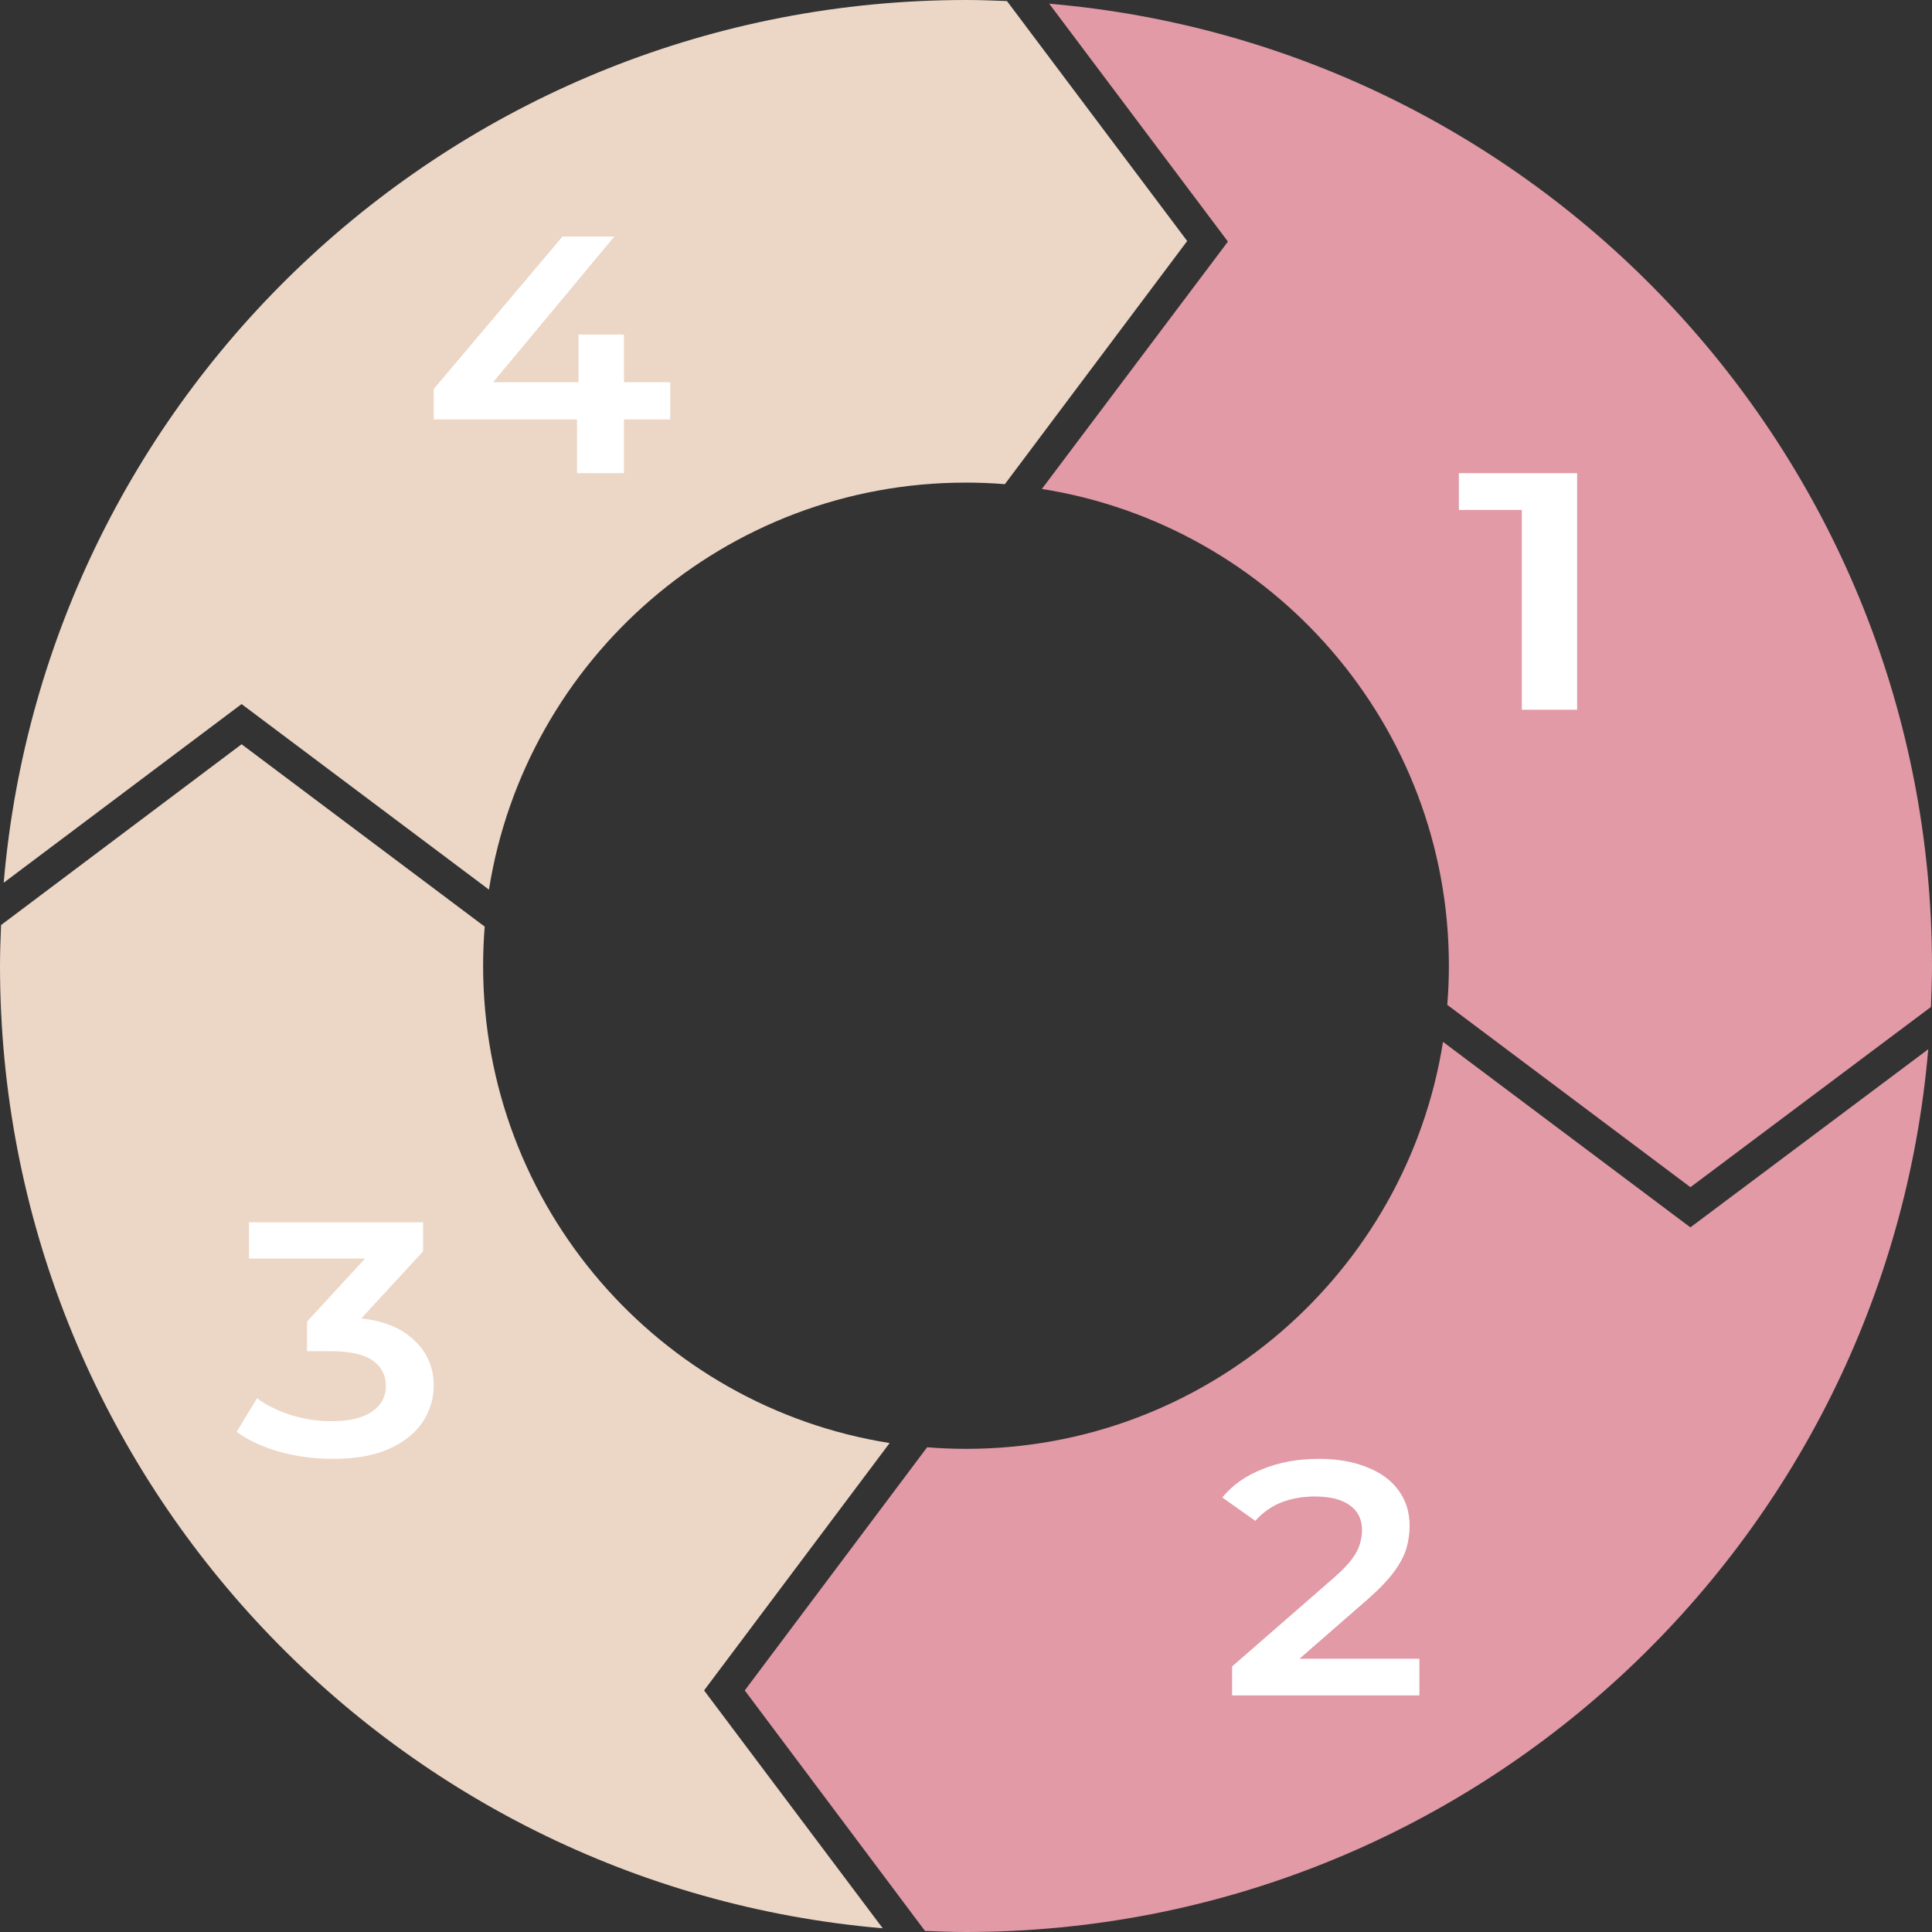
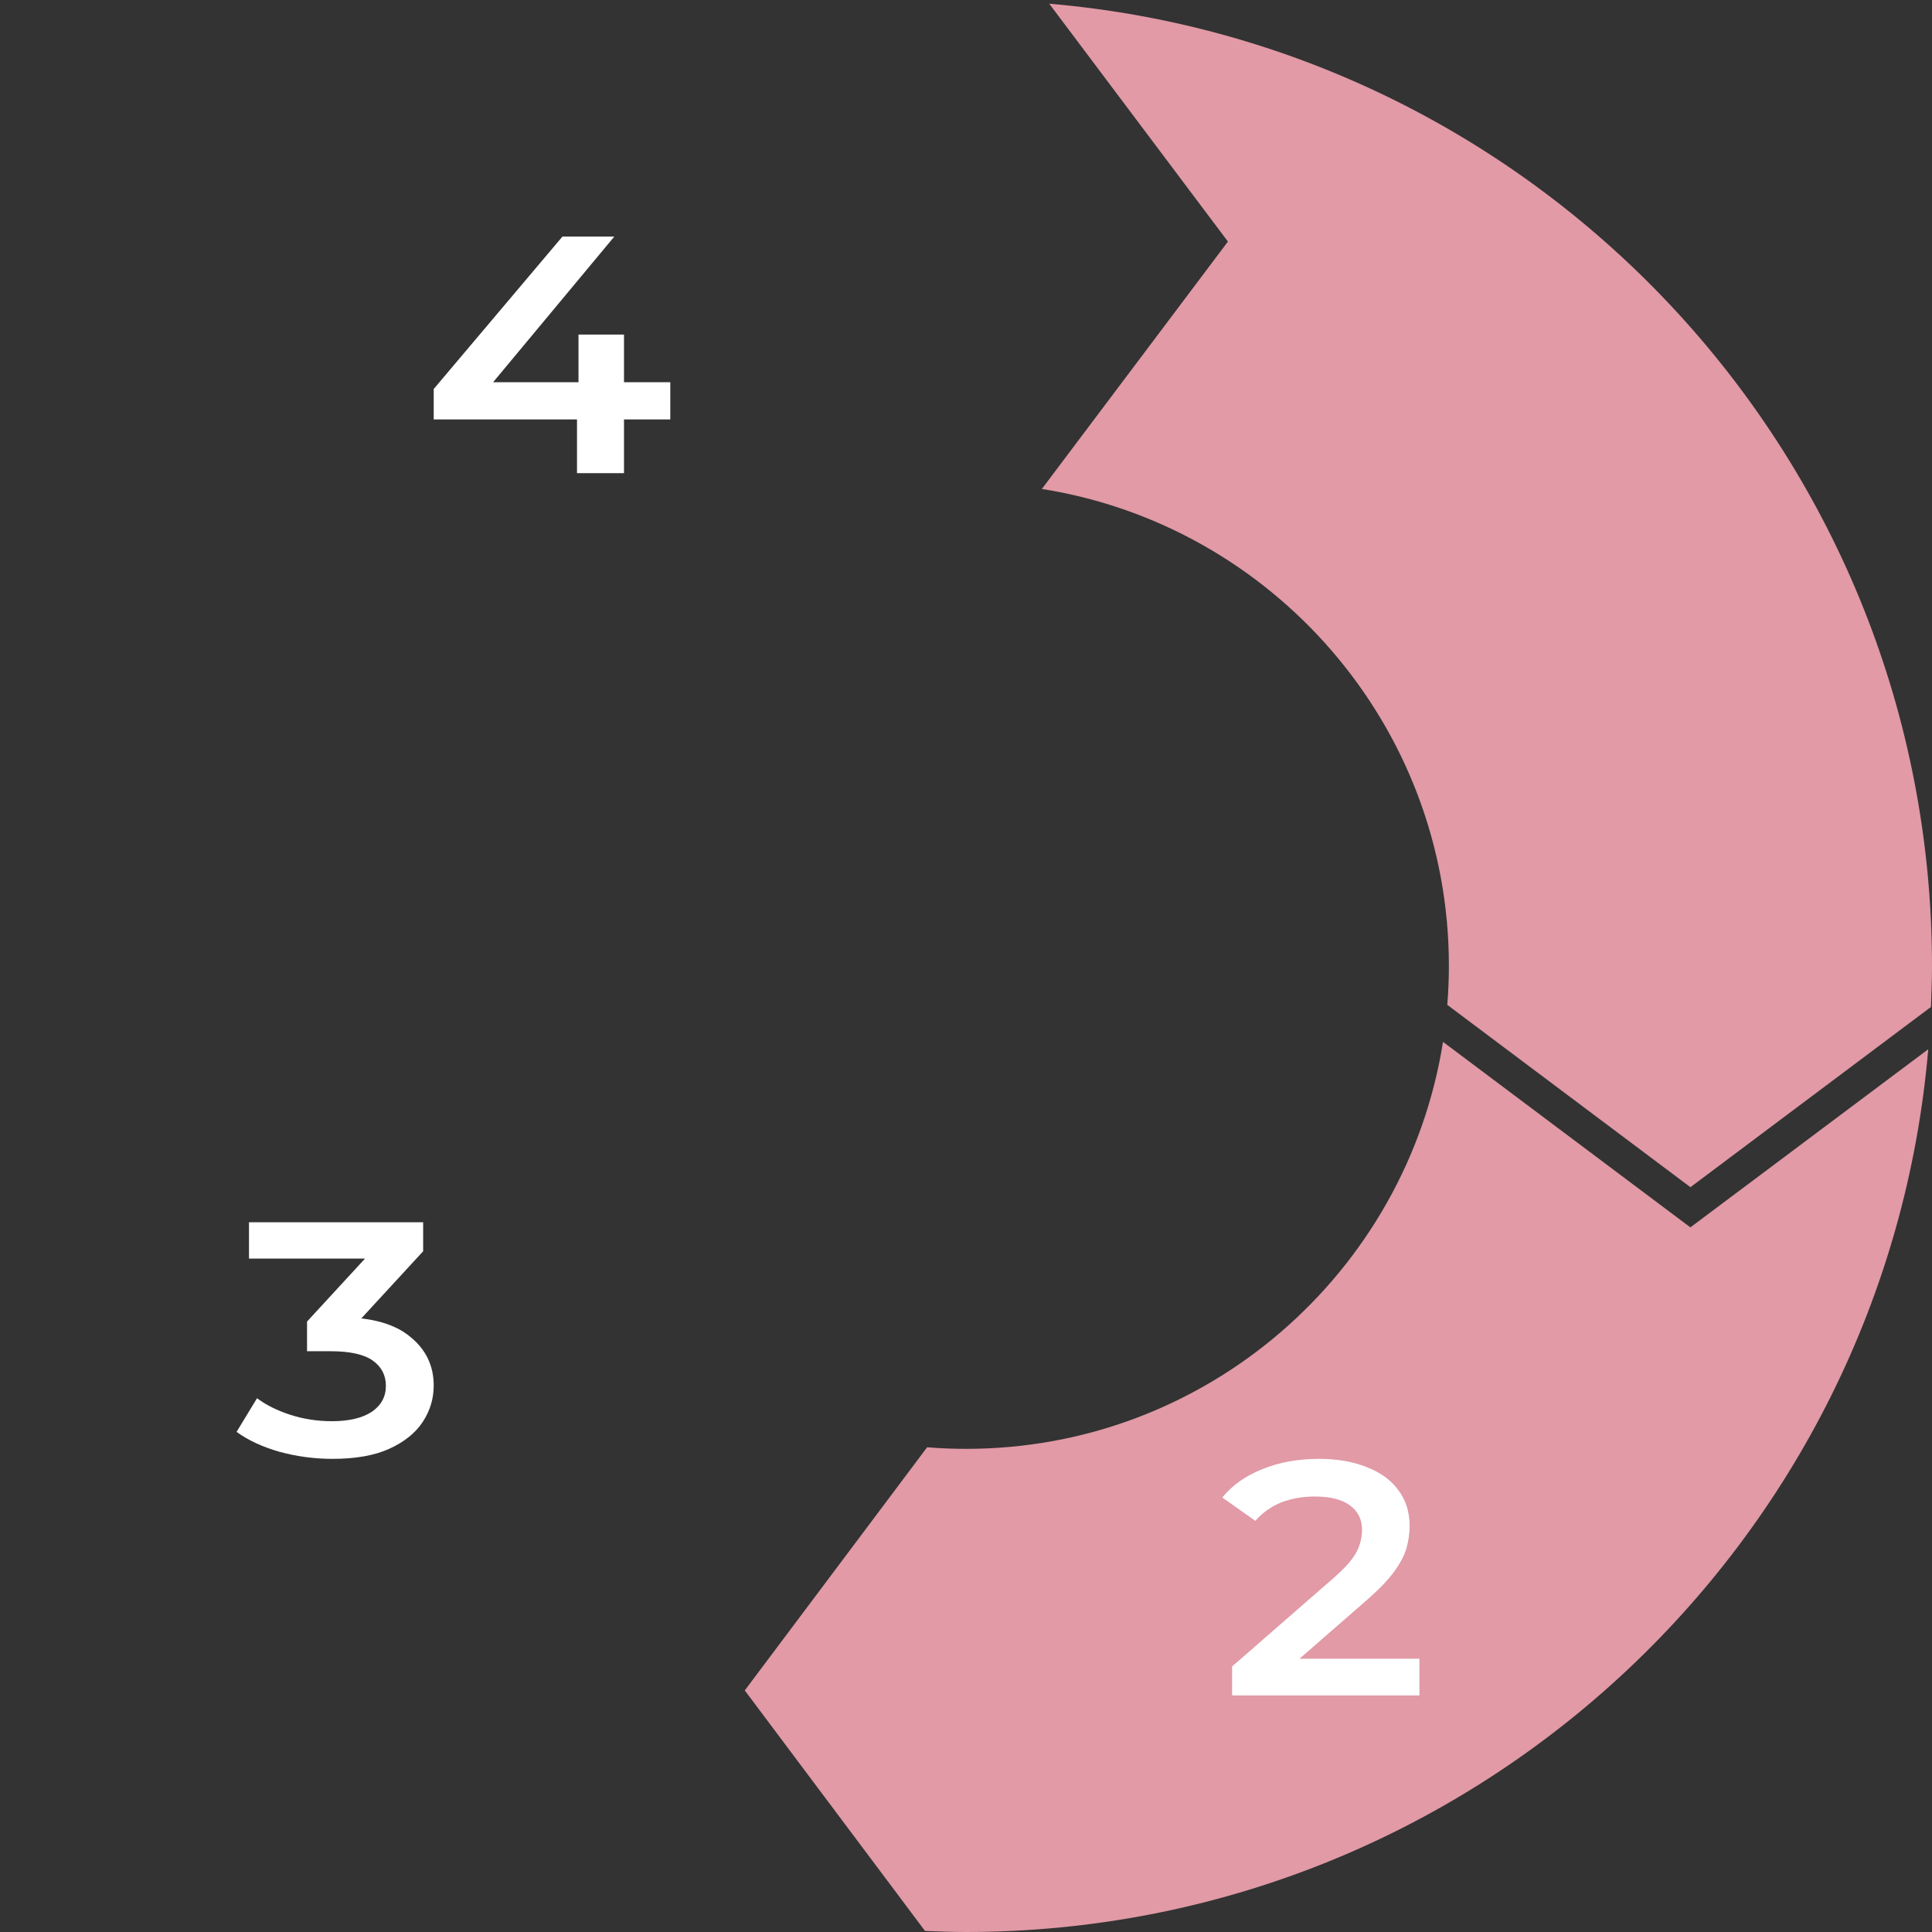
<svg xmlns="http://www.w3.org/2000/svg" width="49" height="49" viewBox="0 0 49 49" fill="none">
  <rect x="0" y="0" width="49" height="49" fill="#333333" stroke="none" />
-   <path d="M25.539 0.027C25.19 0.013 24.855 0 24.506 0C11.677 0 1.166 9.84 0.094 22.388L6.127 17.857L12.401 22.563C13.326 16.718 18.393 12.24 24.493 12.24C24.828 12.24 25.163 12.253 25.485 12.28L30.11 6.113L25.539 0.027Z" fill="#ECD6C6" />
  <path d="M26.424 12.401C32.269 13.326 36.747 18.393 36.747 24.493C36.747 24.828 36.733 25.163 36.706 25.485L42.873 30.11L48.973 25.539C48.986 25.19 49 24.855 49 24.506C49 11.69 39.16 1.166 26.611 0.094L31.143 6.127L26.424 12.401Z" fill="#E19AA6" />
  <path d="M42.872 31.129L36.598 26.424C35.673 32.269 30.606 36.746 24.506 36.746C24.171 36.746 23.836 36.733 23.514 36.706L18.889 42.873L23.46 48.973C23.809 48.986 24.144 49 24.492 49C37.309 49 47.833 39.16 48.905 26.611L42.872 31.129Z" fill="#E19AA6" />
-   <path d="M12.253 24.493C12.253 24.158 12.267 23.823 12.293 23.501L6.127 18.876L0.027 23.461C0.013 23.809 0 24.145 0 24.493C0 37.309 9.84 47.833 22.388 48.906L17.857 42.873L22.563 36.599C16.718 35.674 12.253 30.606 12.253 24.493Z" fill="#ECD6C6" />
-   <path d="M38.597 18V12.429L39.212 12.934H37V12H40V18H38.597Z" fill="white" />
  <path d="M31.249 43V42.265L33.809 40.034C34.023 39.848 34.183 39.684 34.287 39.544C34.392 39.403 34.459 39.273 34.49 39.155C34.527 39.031 34.545 38.916 34.545 38.809C34.545 38.538 34.444 38.33 34.241 38.183C34.039 38.031 33.741 37.955 33.348 37.955C33.035 37.955 32.749 38.006 32.492 38.107C32.24 38.209 32.022 38.363 31.838 38.572L31 37.98C31.252 37.67 31.589 37.431 32.013 37.262C32.443 37.087 32.921 37 33.449 37C33.916 37 34.321 37.07 34.665 37.211C35.015 37.346 35.282 37.541 35.466 37.794C35.656 38.048 35.751 38.349 35.751 38.699C35.751 38.89 35.724 39.082 35.669 39.273C35.613 39.459 35.509 39.656 35.355 39.865C35.202 40.073 34.978 40.307 34.683 40.566L32.483 42.484L32.234 42.07H36V43H31.249Z" fill="white" />
-   <path d="M11 10.637V9.866L14.265 6H15.58L12.363 9.866L11.748 9.694H17V10.637H11ZM14.634 12V10.637L14.672 9.694V8.486H15.826V12H14.634Z" fill="white" />
+   <path d="M11 10.637V9.866L14.265 6H15.58L12.363 9.866L11.748 9.694H17V10.637ZM14.634 12V10.637L14.672 9.694V8.486H15.826V12H14.634Z" fill="white" />
  <path d="M8.435 37C7.978 37 7.531 36.941 7.093 36.822C6.66 36.699 6.296 36.53 6 36.316L6.519 35.462C6.753 35.637 7.037 35.778 7.37 35.885C7.704 35.992 8.052 36.045 8.417 36.045C8.849 36.045 9.185 35.966 9.426 35.809C9.667 35.645 9.787 35.425 9.787 35.149C9.787 34.879 9.676 34.665 9.454 34.507C9.231 34.349 8.873 34.27 8.38 34.27H7.787V33.518L9.639 31.507L9.796 31.921H6.315V31H10.732V31.735L8.88 33.746L8.25 33.408H8.611C9.407 33.408 10.003 33.572 10.398 33.899C10.799 34.22 11 34.634 11 35.141C11 35.473 10.907 35.78 10.722 36.062C10.537 36.344 10.253 36.572 9.87 36.746C9.494 36.916 9.015 37 8.435 37Z" fill="white" />
</svg>